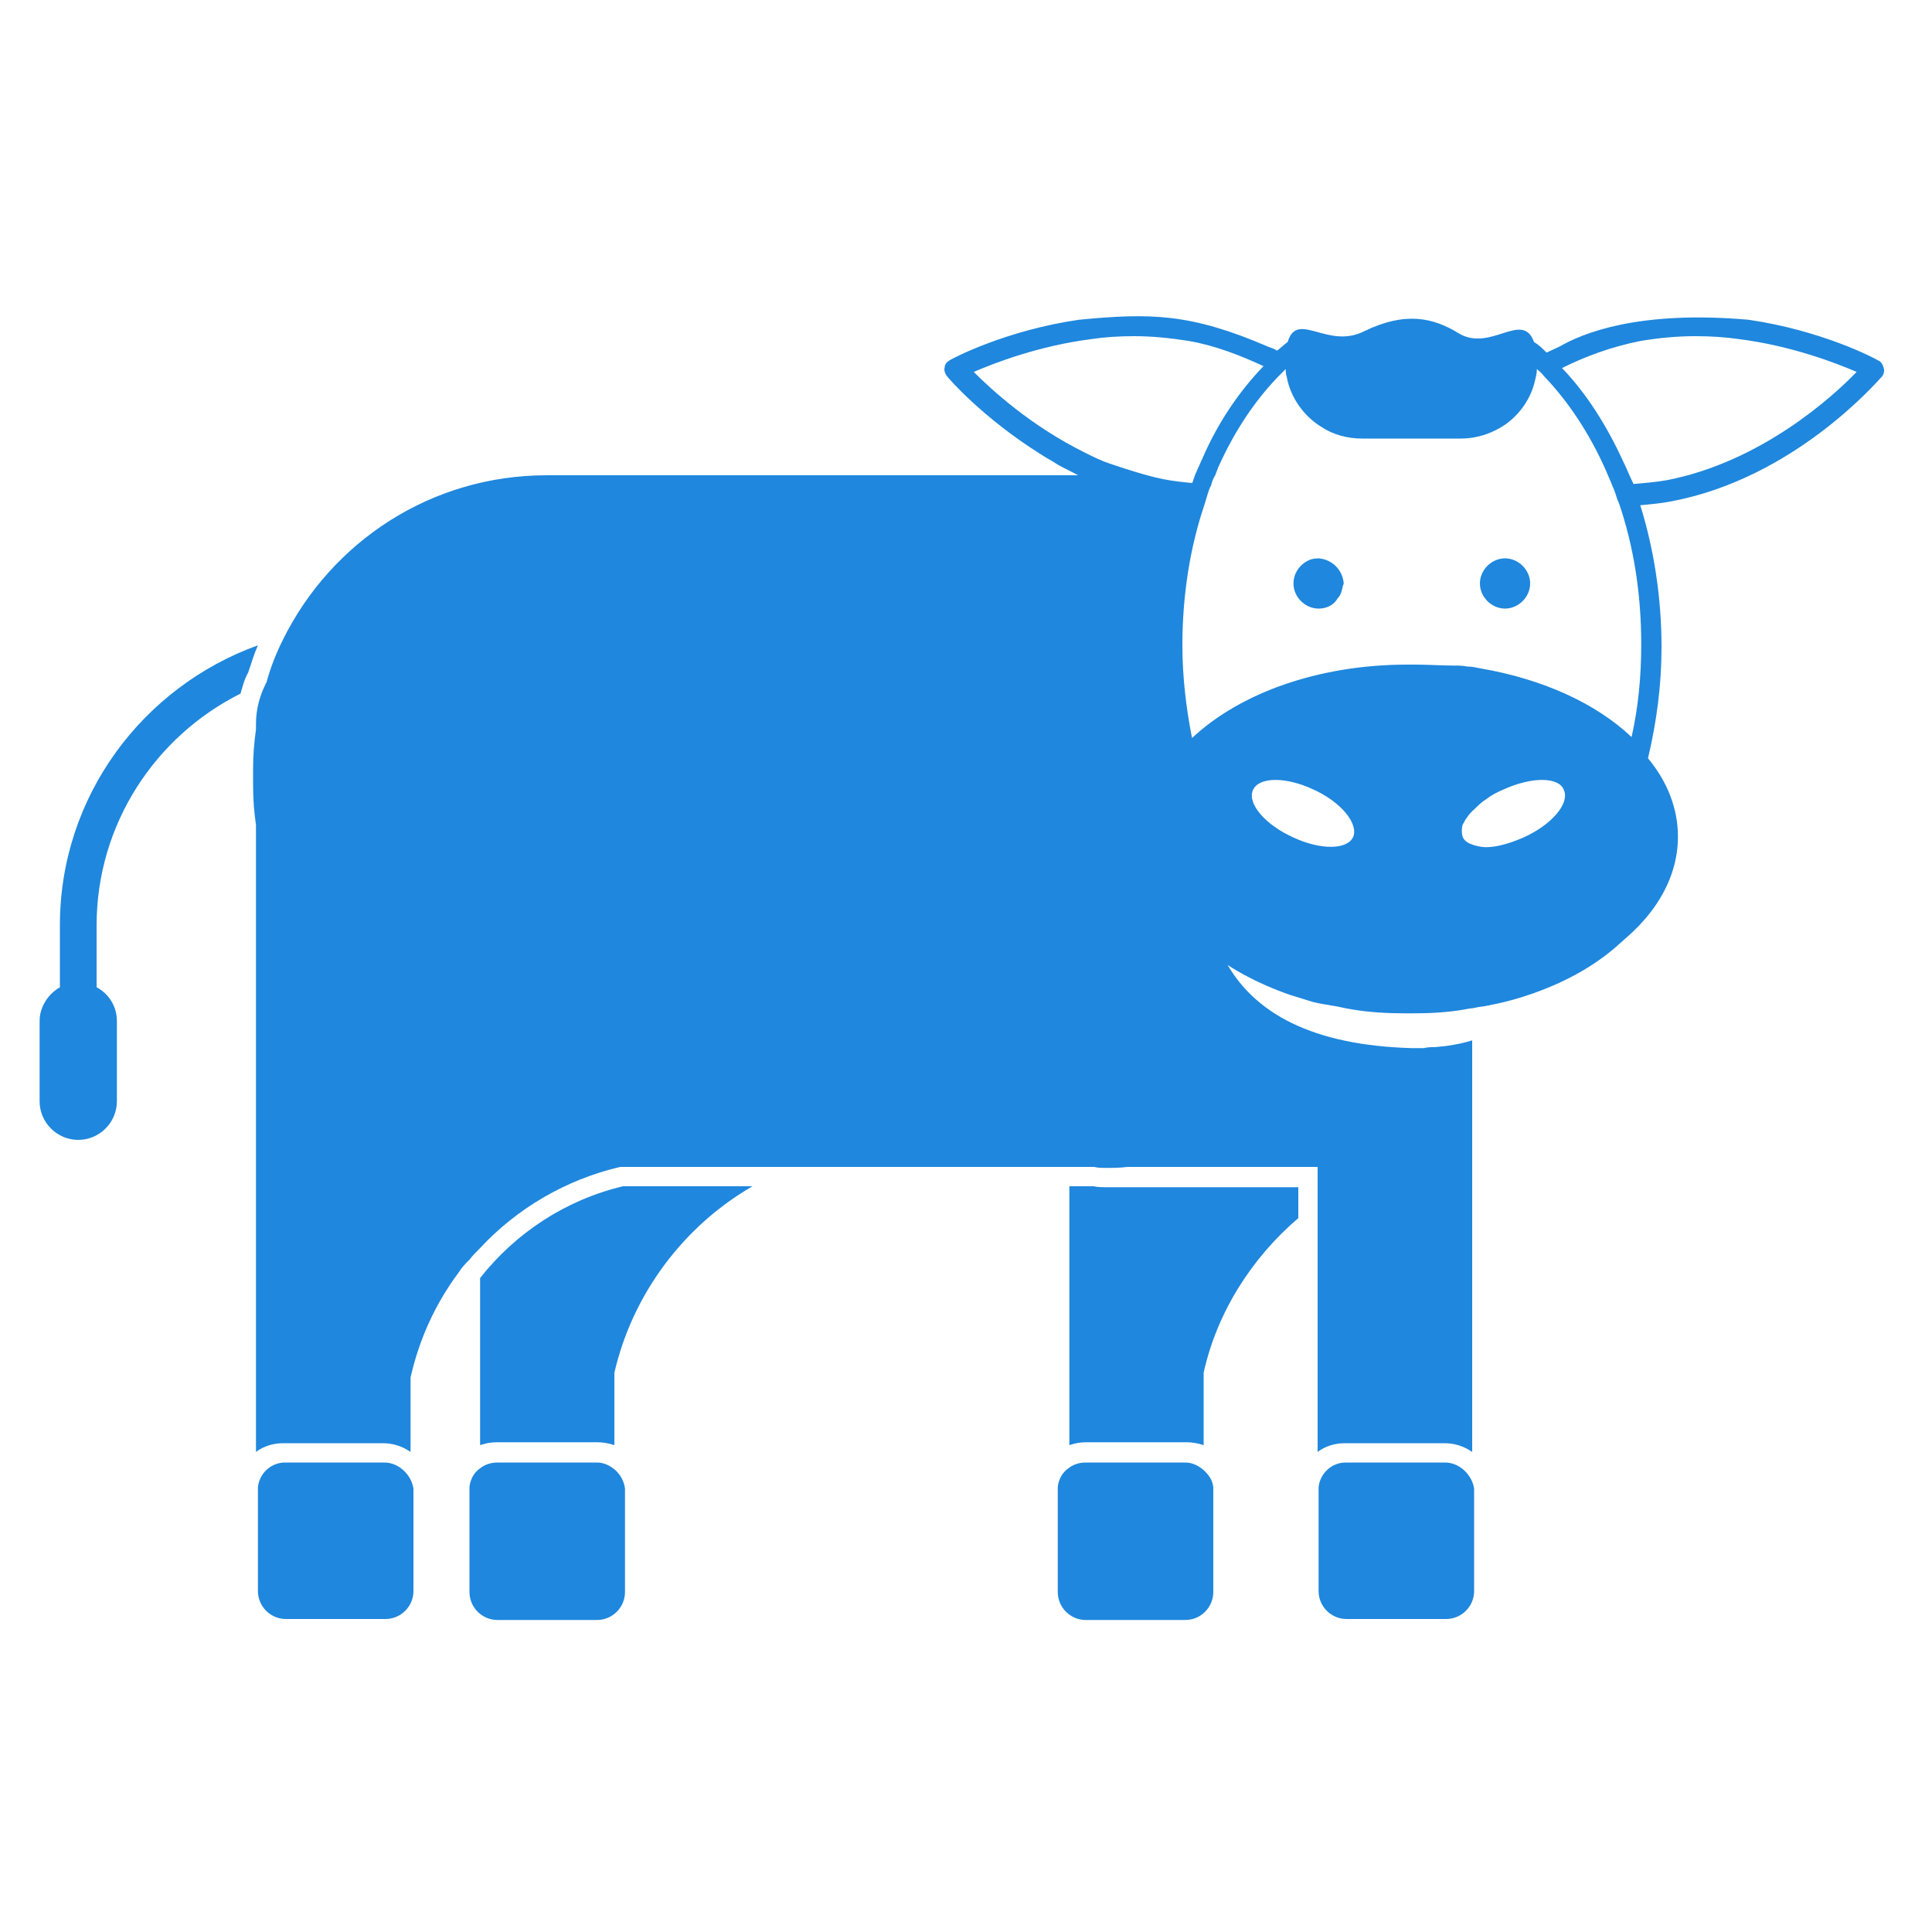
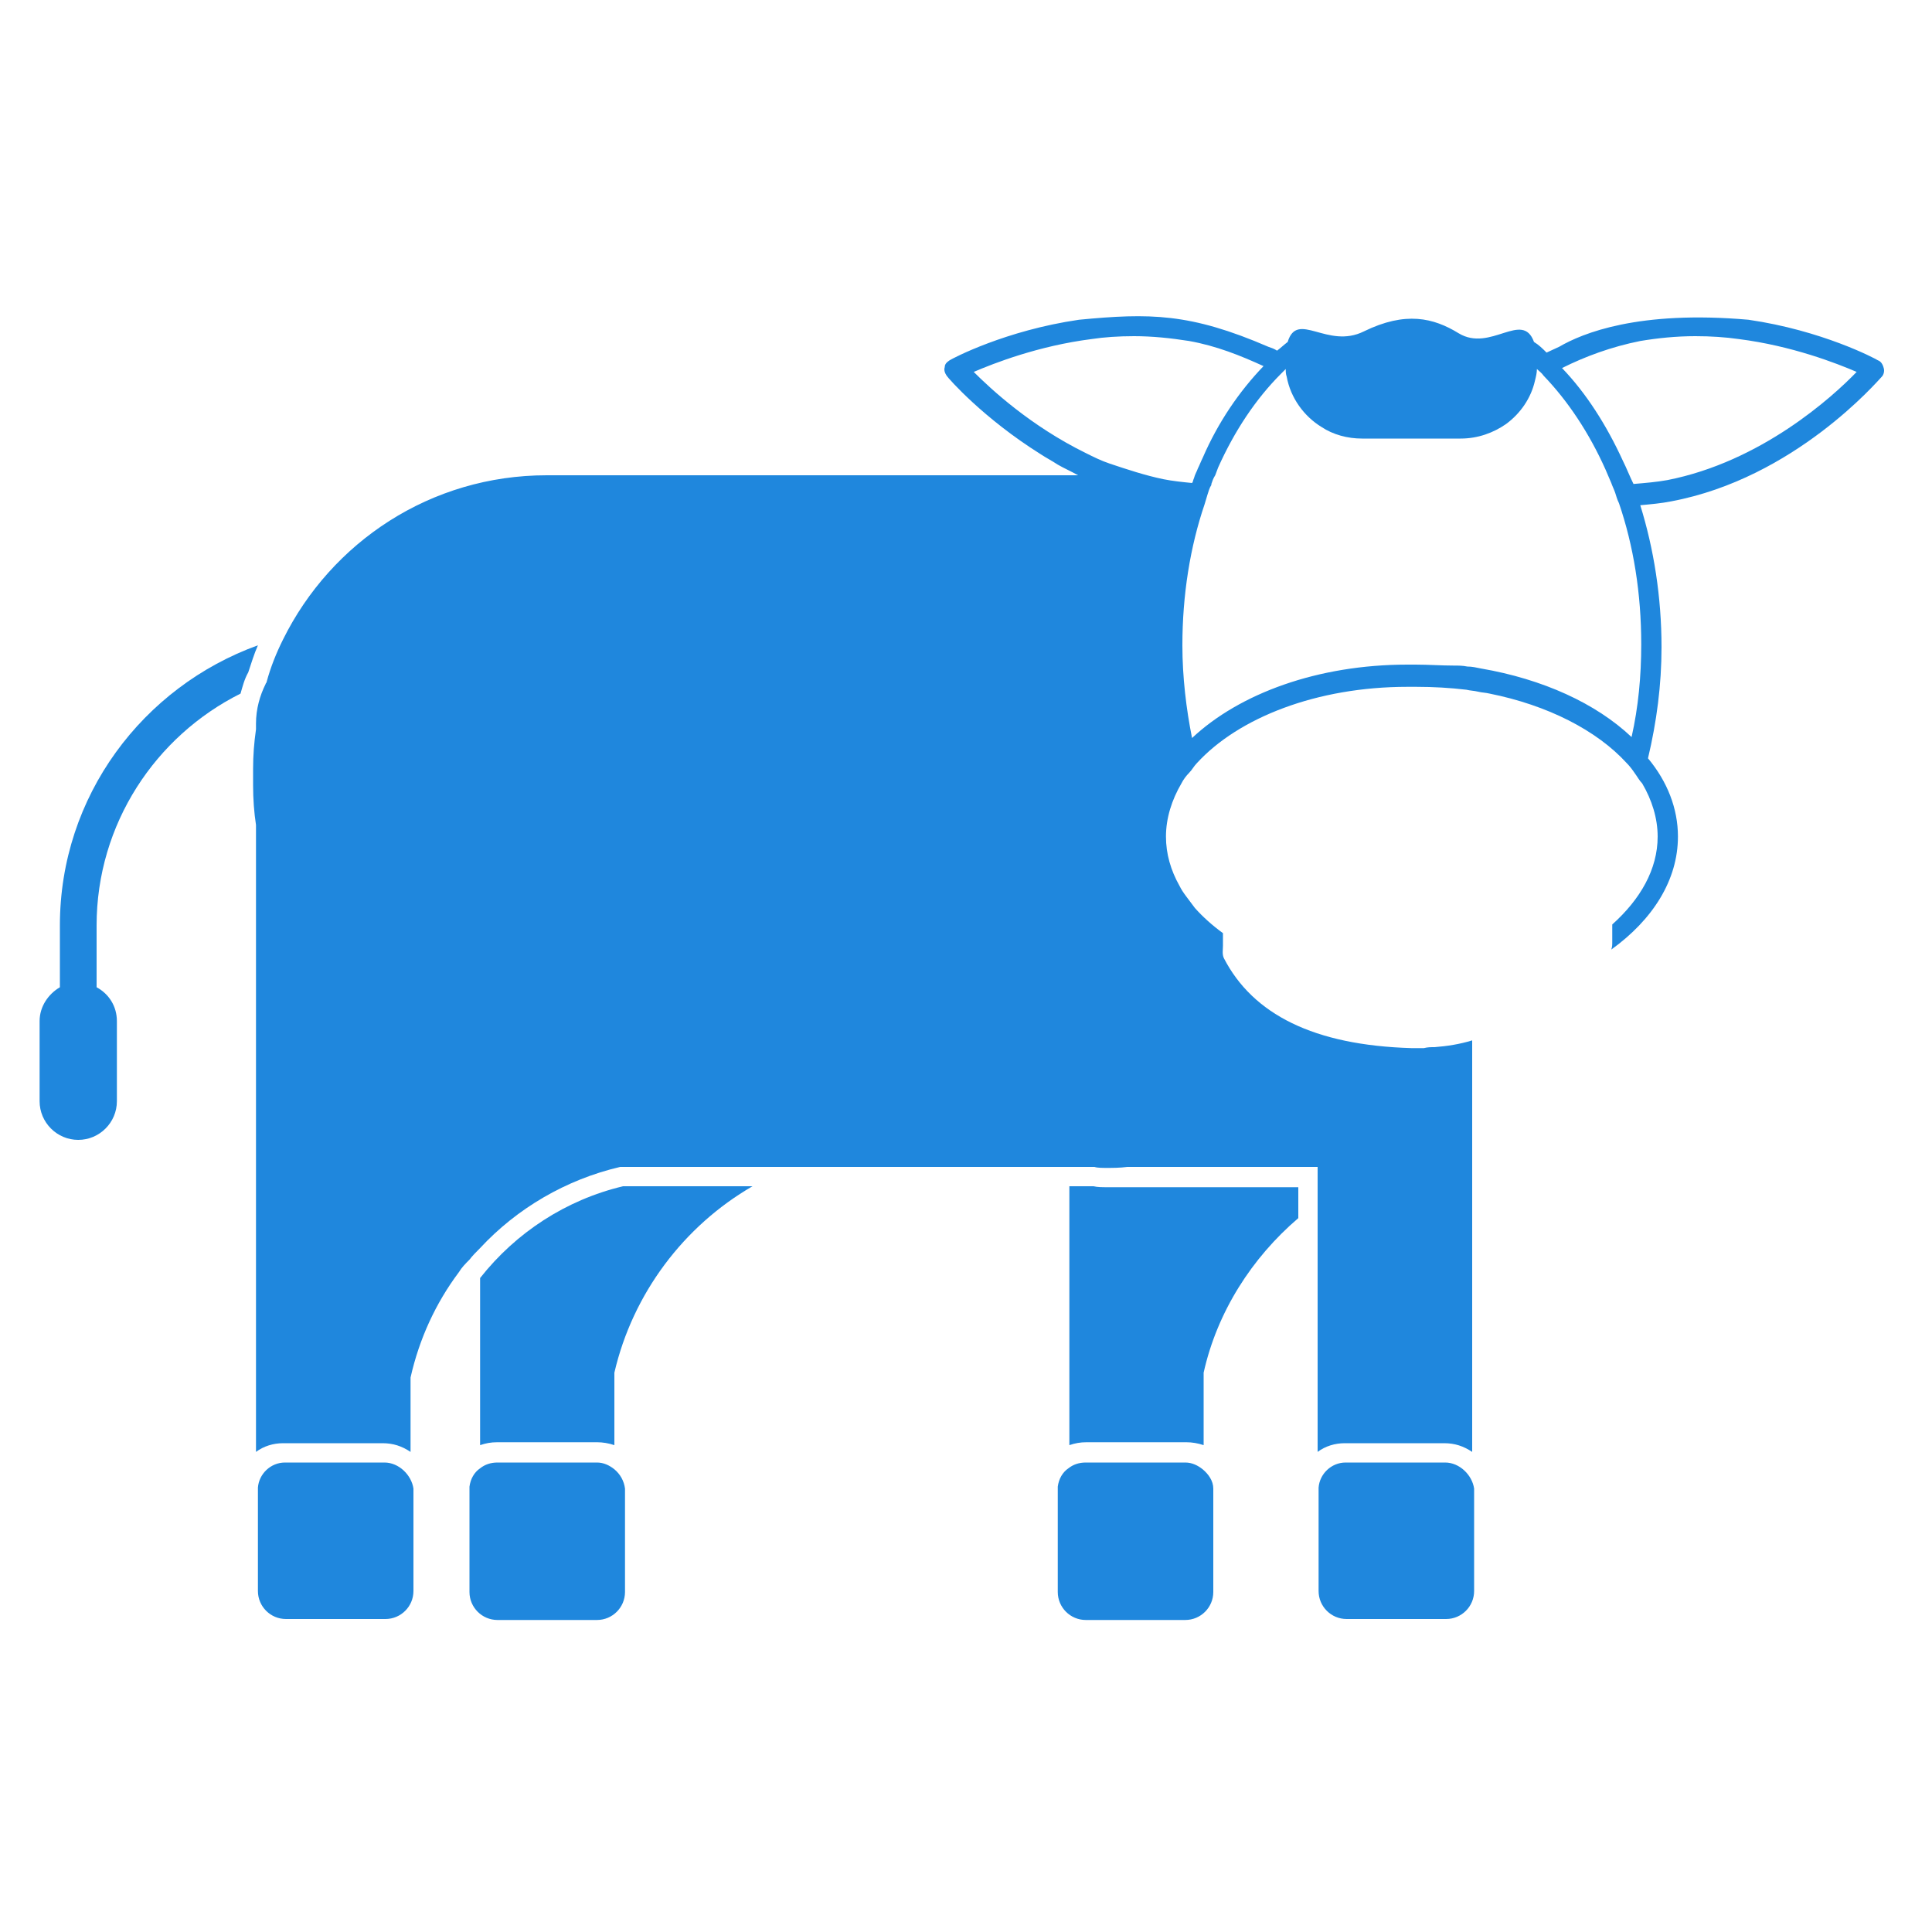
<svg xmlns="http://www.w3.org/2000/svg" version="1.1" id="图层_1" x="0px" y="0px" viewBox="0 0 200 200" style="enable-background:new 0 0 200 200;" xml:space="preserve">
  <style type="text/css">
	.st0{fill:#1F87DD;}
</style>
  <path class="st0" d="M6.2,95.8v6.4c-1.2,0.7-2.1,2-2.1,3.5v8.3c0,2.2,1.8,4,4,4s4-1.8,4-4v-8.3c0-1.5-0.8-2.8-2.1-3.5v-6.4  c0-10.5,6.1-19.6,14.9-24c0.2-0.7,0.4-1.5,0.8-2.2c0.3-0.9,0.6-1.9,1-2.8C14.8,71.1,6.2,82.4,6.2,95.8z M49.7,132.3v17.3  c0.6-0.2,1.1-0.3,1.8-0.3h10.3c0.6,0,1.2,0.1,1.8,0.3v-7.3c0-0.1,0-0.2,0-0.2c1.9-8.2,7.2-15.2,14.3-19.3H64.5  C58.6,124.2,53.4,127.6,49.7,132.3z M63.6,152.1c-0.5-0.4-1.1-0.7-1.8-0.7H51.5c-0.7,0-1.3,0.2-1.8,0.6c-0.6,0.4-1,1.1-1.1,1.9  c0,0.1,0,0.3,0,0.4v10.5c0,1.6,1.3,2.9,2.9,2.9h10.3c1.6,0,2.9-1.3,2.9-2.9v-10.5c0-0.1,0-0.1,0-0.2  C64.6,153.3,64.2,152.6,63.6,152.1z M114.7,122.9c-0.6,0-1.1,0-1.5-0.1h-2.5v26.8c0.6-0.2,1.1-0.3,1.8-0.3h10.3  c0.6,0,1.2,0.1,1.8,0.3v-7.3c0-0.1,0-0.2,0-0.2c1.4-6.3,5-11.9,9.8-16v-3.2h-17.5C116,122.9,115.3,122.9,114.7,122.9L114.7,122.9z   M124.5,152.1c-0.5-0.4-1.1-0.7-1.8-0.7h-10.3c-0.7,0-1.3,0.2-1.8,0.6c-0.6,0.4-1,1.1-1.1,1.9c0,0.1,0,0.3,0,0.4v10.5  c0,1.6,1.3,2.9,2.9,2.9h10.3c1.6,0,2.9-1.3,2.9-2.9v-10.5c0-0.1,0-0.1,0-0.2C125.6,153.3,125.1,152.6,124.5,152.1L124.5,152.1z   M39.8,151.4H29.5c-1.5,0-2.7,1.2-2.8,2.6c0,0.1,0,0.1,0,0.2v10.5c0,1.6,1.3,2.9,2.9,2.9h10.3c1.6,0,2.9-1.3,2.9-2.9v-10.5  c0,0,0-0.1,0-0.1C42.6,152.7,41.3,151.4,39.8,151.4z M149.6,151.4h-10.3c-1.5,0-2.7,1.2-2.8,2.6c0,0.1,0,0.1,0,0.2v10.5  c0,1.6,1.3,2.9,2.9,2.9h10.3c1.6,0,2.9-1.3,2.9-2.9v-10.5c0,0,0-0.1,0-0.1C152.4,152.7,151.1,151.4,149.6,151.4L149.6,151.4z" />
  <path class="st0" d="M194.4,37.3c-0.3-0.2-5.8-3.1-13.4-4.2c-11.4-1-17.2,1.4-19.6,2.8c-0.4,0.2-0.9,0.4-1.3,0.6  c-0.4-0.4-0.8-0.8-1.3-1.1c-1.2-3.3-4.5,1.1-7.8-0.9c-2.6-1.6-5.5-2.3-9.8-0.2c-3.8,1.9-6.9-2.2-7.9,1.1c-0.4,0.3-0.7,0.6-1.1,0.9  c-0.3-0.2-0.6-0.3-0.9-0.4c-8.1-3.5-12.3-3.5-19.6-2.8c-7.6,1.1-13.1,4-13.4,4.2c-0.3,0.2-0.5,0.4-0.5,0.7c-0.1,0.3,0,0.6,0.2,0.9  c0.2,0.3,3.8,4.4,9.7,8.1c0.6,0.4,1.2,0.7,1.8,1.1c0.7,0.4,1.4,0.7,2.1,1.1h-55c-12,0-22.3,6.9-27.3,17c-0.7,1.4-1.3,2.9-1.7,4.4  c0,0.1-0.1,0.1-0.1,0.2c-0.6,1.2-1,2.6-1,4.1v0.6c-0.2,1.4-0.3,2.7-0.3,4.1v1.7c0,1.4,0.1,2.8,0.3,4.1v25.8c0,0.1,0,0.1,0,0.2v38.9  c0.8-0.6,1.8-0.9,2.8-0.9h10.3c1.1,0,2,0.3,2.9,0.9v-7.7c0.9-4,2.6-7.7,5-10.9c0.3-0.5,0.7-0.9,1.1-1.3c0.3-0.4,0.7-0.8,1.1-1.2  c3.8-4.1,8.9-7.1,14.5-8.4h49.1c0.3,0.1,0.8,0.1,1.3,0.1c0.6,0,1.3,0,2.1-0.1h19.7v29.5c0.8-0.6,1.8-0.9,2.8-0.9h10.3  c1.1,0,2,0.3,2.9,0.9v-42.6c-1.3,0.4-2.6,0.6-3.9,0.7c-0.4,0-0.7,0-1.1,0.1c-0.2,0-0.5,0-0.7,0l-0.3,0h-0.1l-0.2,0  c-10.1-0.3-16.4-3.5-19.4-9.3c-0.2-0.4-0.1-0.9-0.1-1.3c0-0.4,0-0.9,0-1.3c-1.1-0.8-2.1-1.7-2.9-2.6c-0.3-0.4-0.6-0.8-0.9-1.2  c-0.3-0.4-0.5-0.7-0.7-1.1c-0.9-1.6-1.4-3.3-1.4-5.1c0-1.9,0.6-3.8,1.6-5.5c0.2-0.4,0.5-0.8,0.8-1.1c0.3-0.3,0.5-0.7,0.8-1  c4.3-4.7,12.4-7.9,21.8-7.9l0.3,0c0,0,0.3,0,0.3,0l0.3,0c1.8,0,3.5,0.1,5.2,0.3c0.4,0.1,0.8,0.1,1.2,0.2c0.4,0.1,0.8,0.1,1.2,0.2  c6,1.2,11.1,3.8,14.2,7.2c0.3,0.3,0.6,0.7,0.8,1c0.3,0.4,0.5,0.8,0.8,1.1c1,1.7,1.6,3.6,1.6,5.5c0,3.4-1.8,6.5-4.7,9.1  c0,0.4,0,0.9,0,1.3c0,0.2,0,0.4,0,0.5c0,0.3,0,0.5-0.1,0.8c4.3-3.1,6.9-7.2,6.9-11.7c0-2.9-1.1-5.7-3.1-8.1  c0.9-3.8,1.4-7.6,1.4-11.5c0-5.2-0.8-10.2-2.2-14.7c1.1-0.1,2.2-0.2,3.2-0.4c12.8-2.4,21.4-12.5,21.8-12.9c0.2-0.2,0.3-0.6,0.2-0.9  C194.9,37.7,194.7,37.4,194.4,37.3L194.4,37.3z M146.5,68.8l-0.5,0l-0.3,0c-9.3,0-17.4,3-22.3,7.6c-0.6-3-1-6.3-1-9.6  c0-5.2,0.8-10.2,2.3-14.6c0.1-0.3,0.2-0.7,0.3-1c0,0,0,0,0,0c0.1-0.3,0.2-0.7,0.4-1c0,0,0-0.1,0-0.1c0.1-0.3,0.2-0.6,0.4-0.9  c0.1-0.3,0.2-0.5,0.3-0.8c1.7-3.8,3.9-7.1,6.5-9.7c0.2-0.2,0.3-0.3,0.5-0.5c0,0.3,0,0.5,0.1,0.8c0.4,2.2,1.8,4.1,3.6,5.2  c1.2,0.8,2.7,1.2,4.2,1.2h10.2c1.8,0,3.4-0.6,4.7-1.5c1.5-1.1,2.6-2.7,3-4.5c0.1-0.4,0.2-0.8,0.2-1.2c0.2,0.2,0.5,0.4,0.7,0.7  c2.5,2.6,4.7,5.9,6.4,9.7c0.2,0.5,0.4,0.9,0.6,1.4c0.1,0.3,0.3,0.7,0.4,1c0.1,0.3,0.2,0.7,0.4,1.1c1.5,4.4,2.3,9.3,2.3,14.6  c0,3.3-0.3,6.5-1,9.6c-3.7-3.5-9.2-6-15.6-7.1c-0.5-0.1-0.9-0.2-1.4-0.2c-0.5-0.1-0.9-0.1-1.4-0.1C149.2,68.9,147.9,68.8,146.5,68.8  L146.5,68.8z M117.4,34.8c1.9,0,3.8,0.2,5.7,0.5c2.8,0.5,5.3,1.5,7.7,2.6c-2.5,2.6-4.7,5.8-6.3,9.5c-0.2,0.4-0.3,0.7-0.5,1.1  c-0.1,0.3-0.3,0.6-0.4,1c-0.1,0.2-0.1,0.4-0.2,0.5c-1-0.1-2-0.2-3-0.4c-1.9-0.4-3.7-1-5.5-1.6c-0.9-0.3-1.7-0.7-2.5-1.1  c-5.7-2.8-9.8-6.6-11.6-8.4c2.1-0.9,6.7-2.7,12.2-3.4C114.3,34.9,115.8,34.8,117.4,34.8L117.4,34.8z M168,47.7  c-1.7-3.7-3.8-7-6.3-9.6c2.4-1.2,5.1-2.2,8.1-2.8c1.8-0.3,3.7-0.5,5.7-0.5c1.6,0,3.1,0.1,4.5,0.3c5.5,0.7,10.1,2.5,12.2,3.4  c-2.5,2.6-9.9,9.3-19.6,11.2c-1.1,0.2-2.3,0.3-3.5,0.4C168.7,49.3,168.4,48.5,168,47.7z" />
-   <path class="st0" d="M136.5,57.8C136.5,57.8,136.5,57.8,136.5,57.8c-0.5,0-0.9,0.1-1.2,0.3c-0.8,0.4-1.4,1.3-1.4,2.3  c0,1.4,1.2,2.6,2.6,2.6c0.9,0,1.6-0.4,2-1.1c0.3-0.3,0.4-0.7,0.5-1.2c0-0.1,0.1-0.2,0.1-0.3C139,59,137.9,57.9,136.5,57.8  L136.5,57.8z M155.8,63c1.4,0,2.6-1.2,2.6-2.6c0-1.4-1.2-2.6-2.6-2.6c-1.4,0-2.6,1.2-2.6,2.6C153.2,61.8,154.4,63,155.8,63z   M170.8,81.7c-0.3-0.5-0.5-0.9-0.9-1.3c-3.2-4.5-9.3-7.9-16.6-9.3c-0.4-0.1-0.9-0.2-1.3-0.2c-0.4-0.1-0.9-0.1-1.3-0.2  c-1.4-0.2-2.9-0.3-4.4-0.3l-0.4,0l-0.5,0c-10.5,0-19.5,4.1-23.7,10c-0.3,0.4-0.6,0.9-0.9,1.3c-0.3,0.5-0.5,1-0.7,1.5  c-0.6,1.4-0.9,2.9-0.9,4.4c0,2.5,0.8,4.9,2.3,7.1c0.3,0.5,0.7,1,1.1,1.4c0.5,0.6,1,1.1,1.6,1.6c2.3,2.1,5.3,3.8,8.8,5.1  c0.8,0.3,1.6,0.5,2.5,0.8c0.6,0.2,1.2,0.3,1.8,0.4c0.2,0,0.4,0.1,0.6,0.1c0.7,0.1,1.4,0.3,2.1,0.4c1.8,0.3,3.6,0.4,5.5,0.4  c0,0,0.4,0,0.4,0h0l0,0l0.4,0c1.8,0,3.6-0.1,5.3-0.4c0.4-0.1,0.8-0.1,1.2-0.2c0.4-0.1,0.8-0.1,1.2-0.2c0.2,0,0.3-0.1,0.5-0.1  c1.5-0.3,2.9-0.7,4.3-1.2c8.2-2.9,13.8-8.6,13.8-15.2c0-1.5-0.3-3-0.9-4.4C171.3,82.7,171.1,82.2,170.8,81.7L170.8,81.7z   M152.7,83.7c0.3-0.3,0.7-0.7,1.2-1c0.5-0.4,1.1-0.7,1.8-1c2.9-1.3,5.7-1.3,6.2,0.1c0.6,1.4-1.3,3.6-4.2,4.9c-1.4,0.6-2.7,1-3.9,1  c-0.4,0-0.8-0.1-1.2-0.2c-0.6-0.2-1-0.4-1.2-0.9c0,0,0,0,0,0c-0.1-0.4-0.1-0.8,0-1.2C151.7,84.8,152.1,84.2,152.7,83.7L152.7,83.7z   M129.7,81.8c0.6-1.4,3.4-1.4,6.2-0.1c2.9,1.3,4.7,3.5,4.2,4.9c-0.6,1.4-3.4,1.4-6.2,0.1C131,85.4,129.1,83.2,129.7,81.8z" />
</svg>